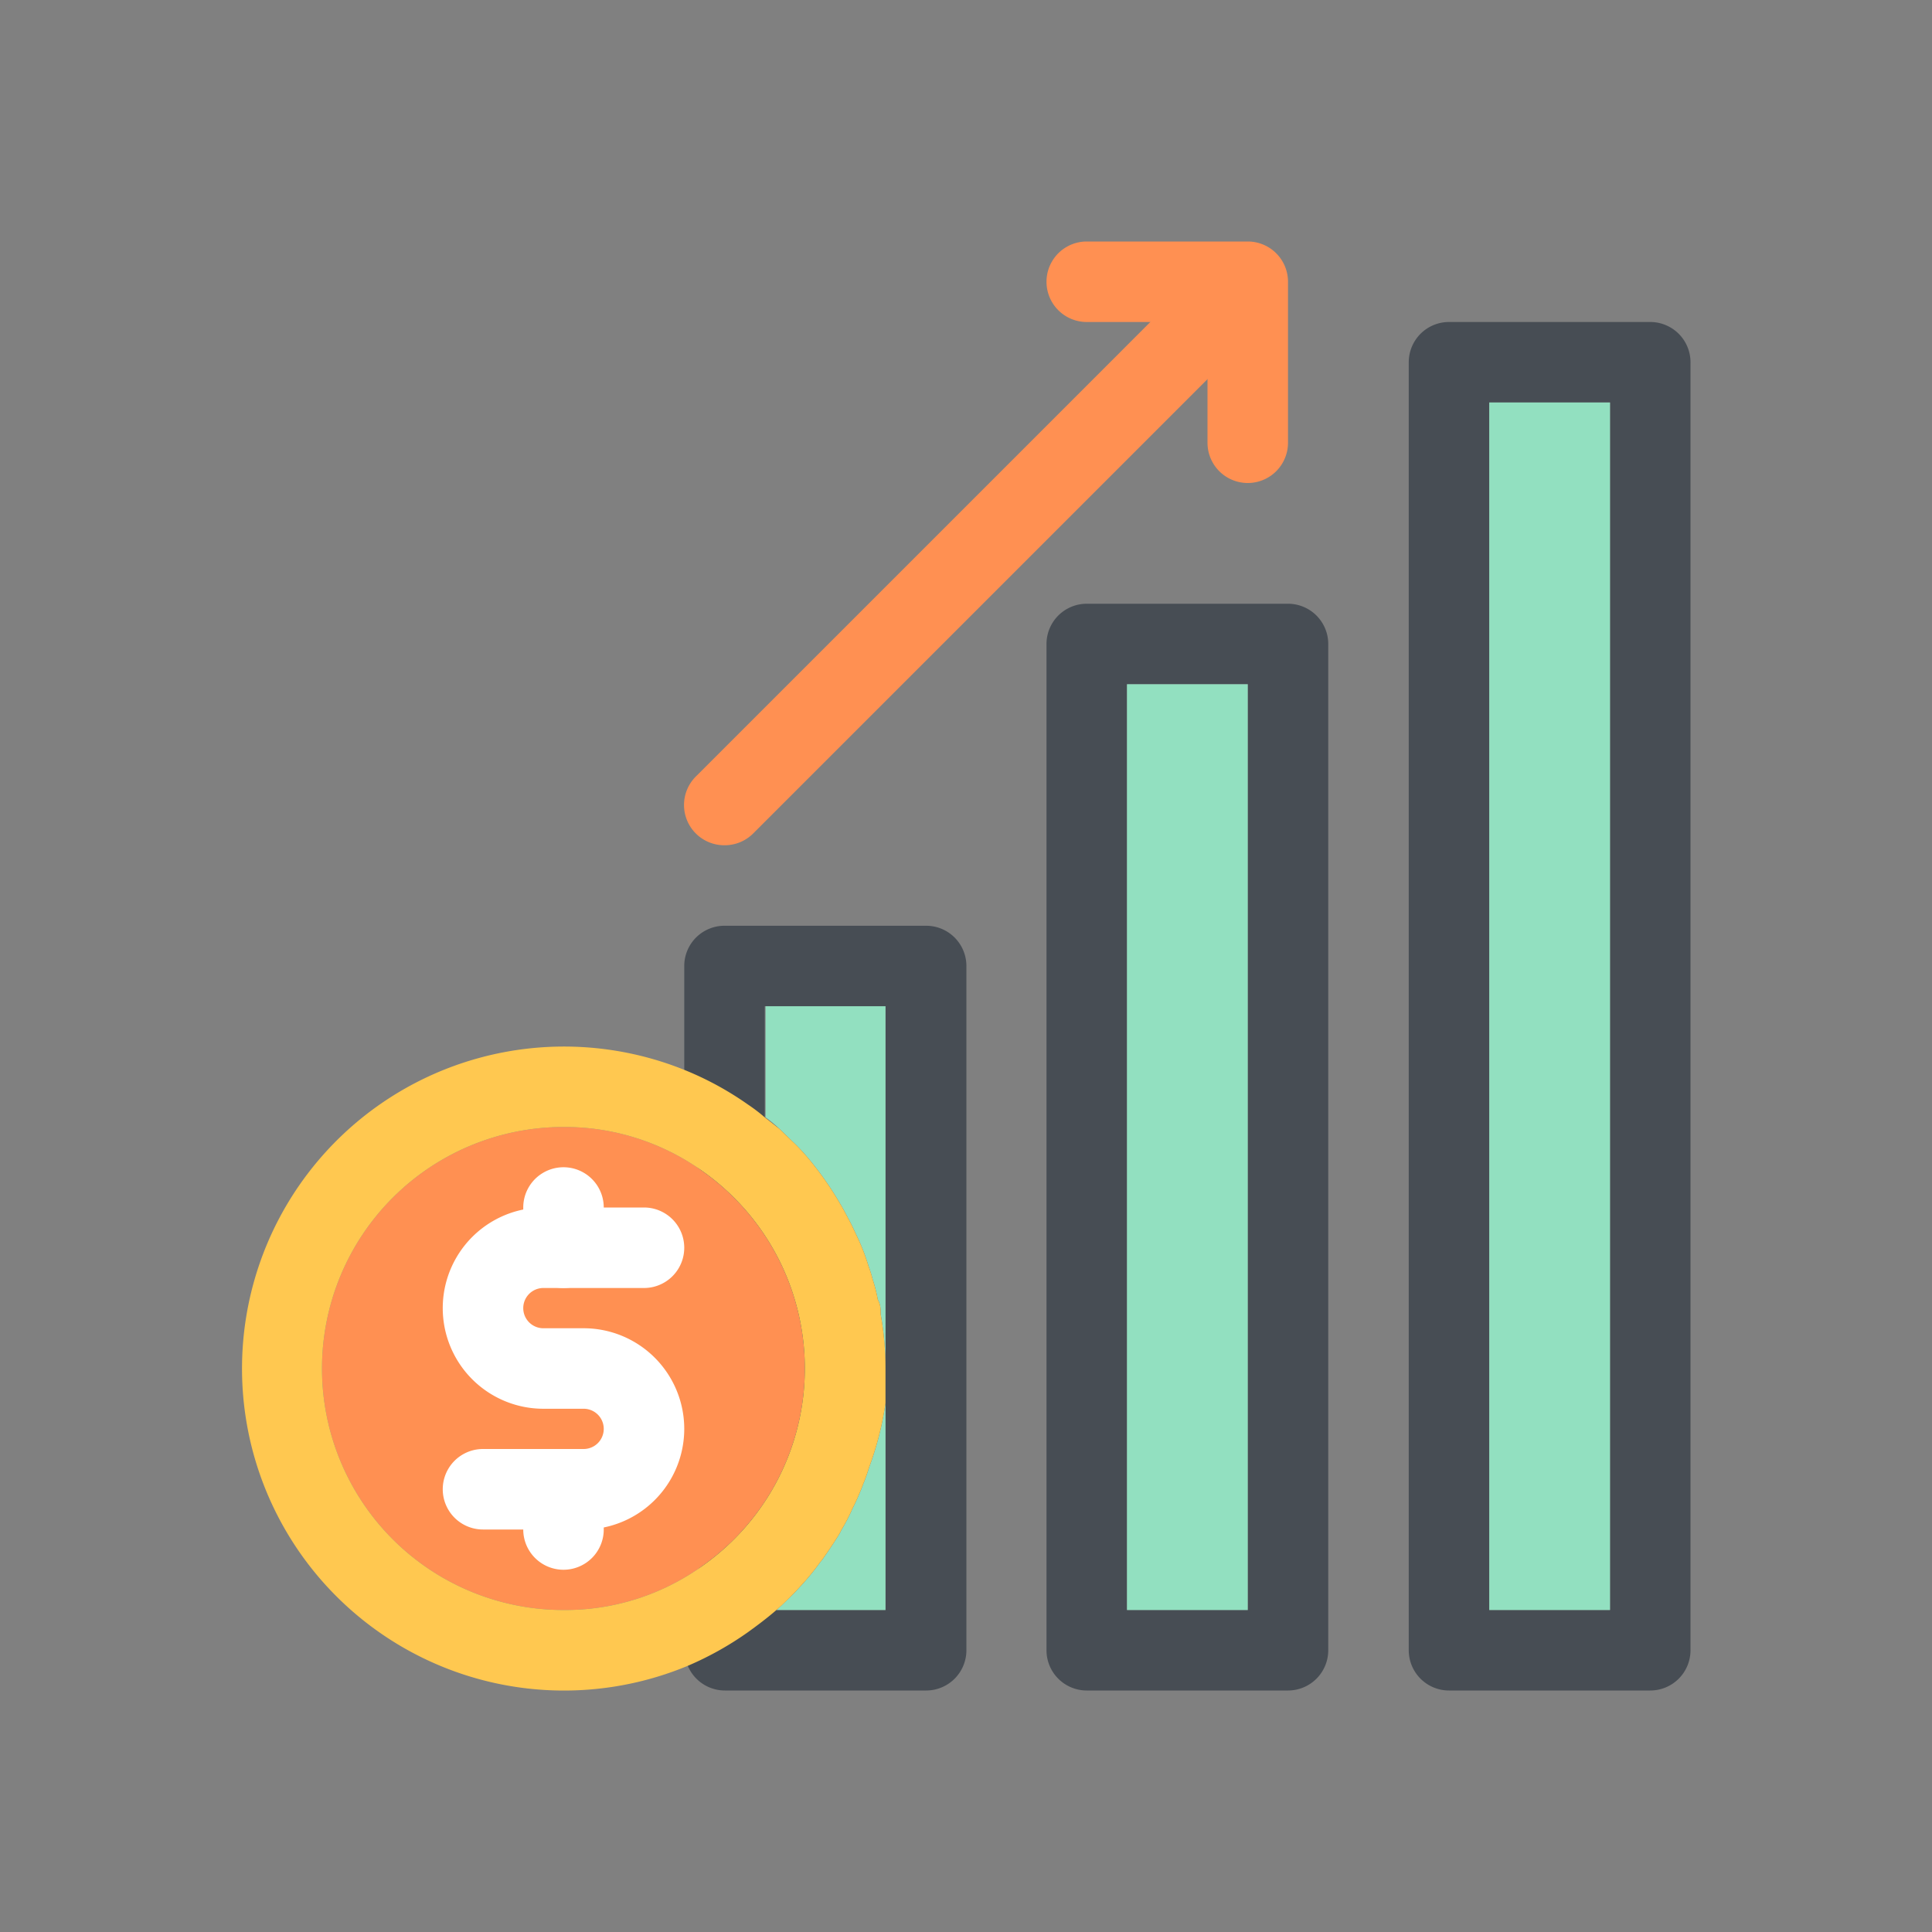
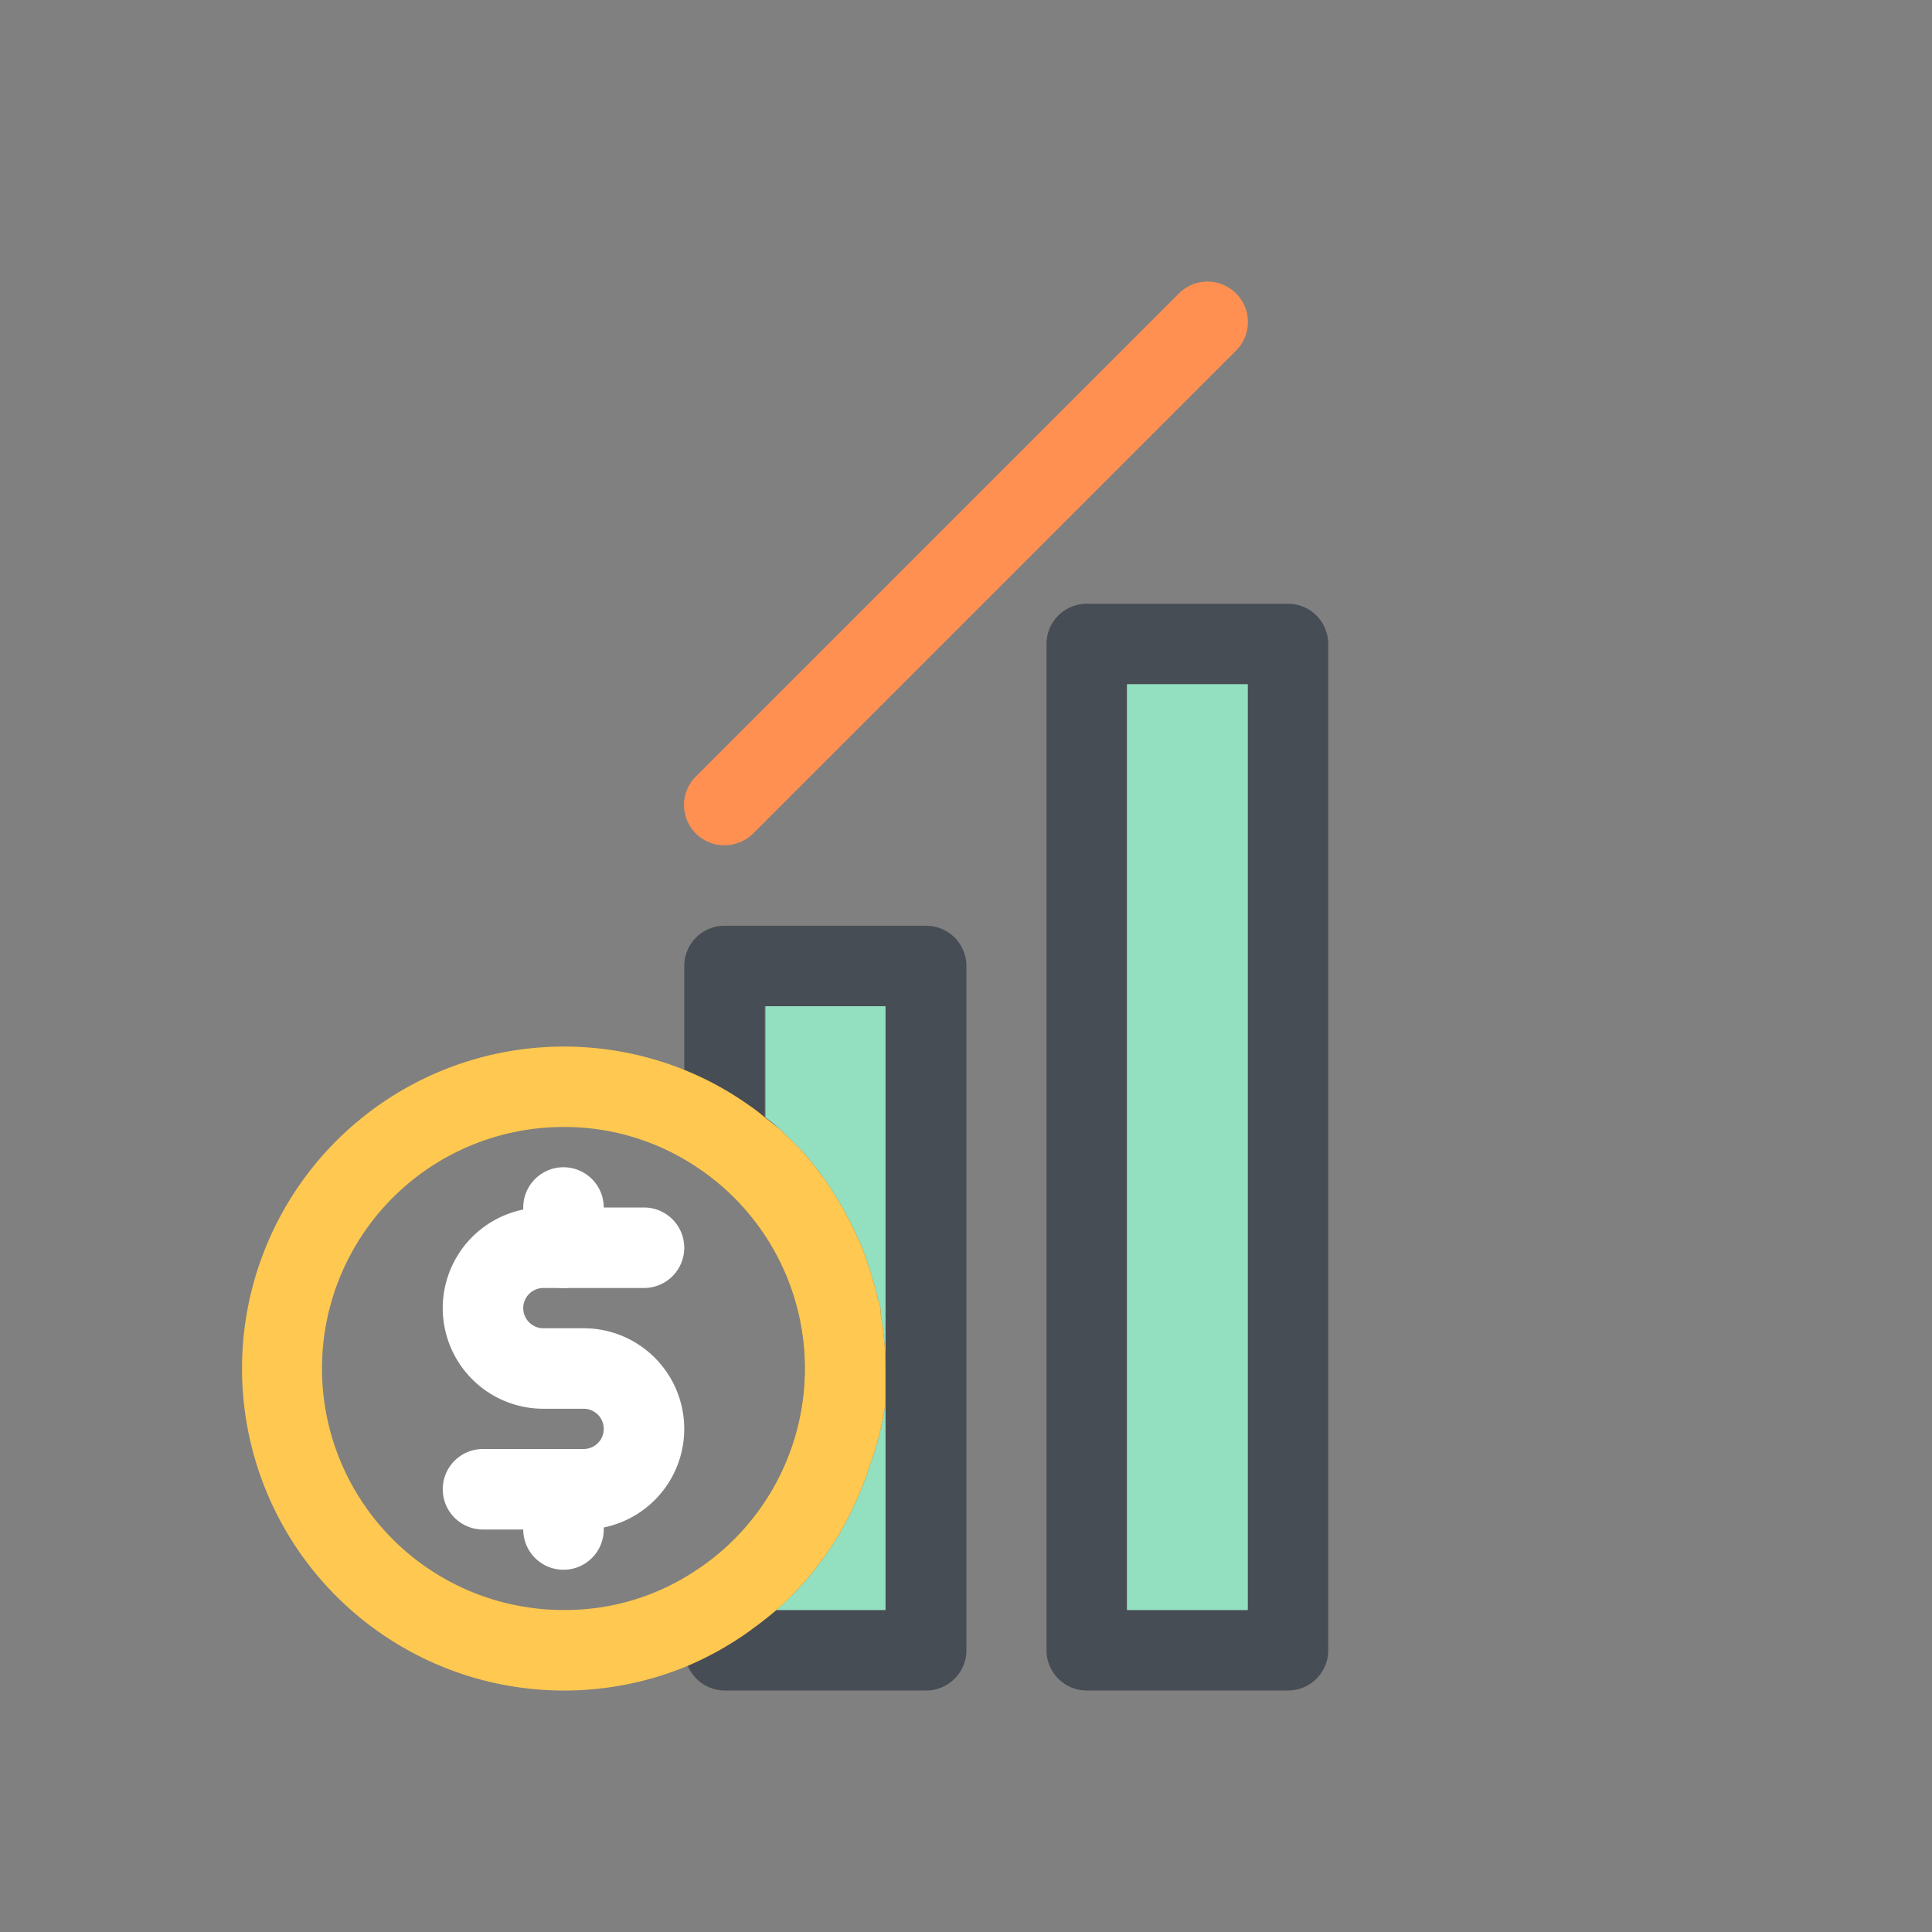
<svg xmlns="http://www.w3.org/2000/svg" viewBox="0 0 48 48" id="profit">
  <rect x="0" y="0" width="48" height="48" fill="#808080" stroke="none" />
-   <path fill="#ff9052" d="M20,34a6,6,0,0,1-2.57,4.92h0A5.84,5.84,0,0,1,14,40a6,6,0,0,1,0-12,5.89,5.89,0,0,1,3.43,1.08A6,6,0,0,1,20,34Z" />
  <path fill="#fff" d="M14.5,38H12a1,1,0,0,1,0-2h2.5a.5.5,0,0,0,0-1h-1a2.5,2.5,0,0,1,0-5H16a1,1,0,0,1,0,2H13.5a.5.5,0,0,0,0,1h1a2.5,2.5,0,0,1,0,5Z" />
  <path fill="#fff" d="M14 32a1 1 0 0 1-1-1V30a1 1 0 0 1 2 0v1A1 1 0 0 1 14 32zM14 39a1 1 0 0 1-1-1V37a1 1 0 0 1 2 0v1A1 1 0 0 1 14 39z" />
  <path fill="#474d54" d="M23,23H18a1,1,0,0,0-1,1v4.26a1,1,0,0,0,.43.82,6,6,0,0,1,0,9.84h0a1,1,0,0,0-.42.82V41a1,1,0,0,0,1,1h5a1,1,0,0,0,1-1V24A1,1,0,0,0,23,23ZM22,40H19.29c.16-.14.32-.3.47-.45l.22-.24,0,0a6.25,6.25,0,0,0,.4-.5l.05-.06c.14-.2.27-.39.4-.6,0,0,.05-.08.07-.13a4.58,4.58,0,0,0,.28-.54,5.8,5.8,0,0,0,.27-.62c.06-.14.11-.3.16-.45A7.73,7.73,0,0,0,22,34.86c0-.14,0-.28,0-.43s0-.29,0-.43a7.53,7.53,0,0,0-.12-1.35c0-.12,0-.24-.07-.36a3.8,3.8,0,0,0-.13-.51,3,3,0,0,0-.1-.32,5.12,5.12,0,0,0-.3-.77c-.06-.13-.12-.26-.19-.39s-.14-.27-.22-.4A8.1,8.1,0,0,0,20,28.68c-.1-.11-.2-.22-.31-.32l-.32-.31L19,27.76V25h3Z" />
  <path fill="#92e0c0" d="M22 34v6H19.29c.16-.14.32-.3.47-.45l.22-.24 0 0a6.25 6.25 0 0 0 .4-.5l.05-.06c.14-.2.27-.39.4-.6 0 0 .05-.08.07-.13a4.58 4.58 0 0 0 .28-.54 5.8 5.8 0 0 0 .27-.62c.06-.14.11-.3.16-.45A7.73 7.73 0 0 0 22 34.86c0-.14 0-.28 0-.43S22 34.14 22 34zM22 25v9a7.53 7.53 0 0 0-.12-1.35c0-.12 0-.24-.07-.36a3.8 3.8 0 0 0-.13-.51 3 3 0 0 0-.1-.32 5.12 5.12 0 0 0-.3-.77c-.06-.13-.12-.26-.19-.39s-.14-.27-.22-.4A8.1 8.1 0 0 0 20 28.68c-.1-.11-.2-.22-.31-.32l-.32-.31a3.17 3.17 0 0 0-.35-.29V25z" />
  <path fill="#474d54" d="M32,15H27a1,1,0,0,0-1,1V41a1,1,0,0,0,1,1h5a1,1,0,0,0,1-1V16A1,1,0,0,0,32,15ZM31,40H28V17h3Z" />
  <rect width="3" height="23" x="28" y="17" fill="#92e0c0" />
-   <path fill="#474d54" d="M41,8H36a1,1,0,0,0-1,1V41a1,1,0,0,0,1,1h5a1,1,0,0,0,1-1V9A1,1,0,0,0,41,8ZM40,40H37V10h3Z" />
-   <rect width="3" height="30" x="37" y="10" fill="#92e0c0" />
  <path fill="#ff9052" d="M18,21a1,1,0,0,1-.71-.29,1,1,0,0,1,0-1.42l12-12a1,1,0,1,1,1.42,1.42l-12,12A1,1,0,0,1,18,21Z" />
-   <path fill="#ff9052" d="M31,12a1,1,0,0,1-1-1V8H27a1,1,0,0,1,0-2h4a1,1,0,0,1,1,1v4A1,1,0,0,1,31,12Z" />
  <path fill="#ffc850" d="M21.88,32.65c0-.12,0-.24-.07-.36a3.8,3.8,0,0,0-.13-.51,3,3,0,0,0-.1-.32,5.12,5.12,0,0,0-.3-.77c-.06-.13-.12-.26-.19-.39s-.14-.27-.22-.4A8.1,8.1,0,0,0,20,28.68c-.1-.11-.2-.22-.31-.32l-.32-.31L19,27.76a4.23,4.23,0,0,0-.42-.32A7.84,7.84,0,0,0,17,26.58a8,8,0,1,0,.08,14.81,8.07,8.07,0,0,0,1.49-.83c.25-.18.49-.36.72-.56s.32-.3.47-.45l.22-.24,0,0a6.25,6.25,0,0,0,.4-.5l.05-.06c.14-.2.27-.39.4-.6,0,0,.05-.08.07-.13a4.58,4.58,0,0,0,.28-.54,5.8,5.8,0,0,0,.27-.62c.06-.14.11-.3.16-.45A7.73,7.73,0,0,0,22,34.86c0-.14,0-.28,0-.43s0-.29,0-.43A7.53,7.53,0,0,0,21.88,32.65Zm-4.45,6.27h0A5.84,5.84,0,0,1,14,40a6,6,0,0,1,0-12,5.89,5.89,0,0,1,3.43,1.08,6,6,0,0,1,0,9.84Z" />
</svg>